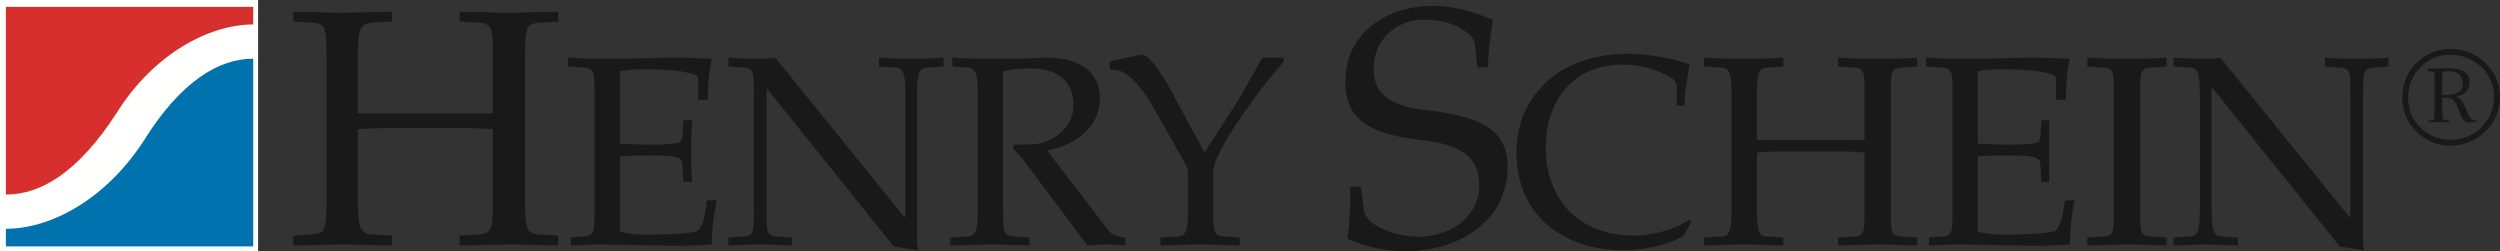
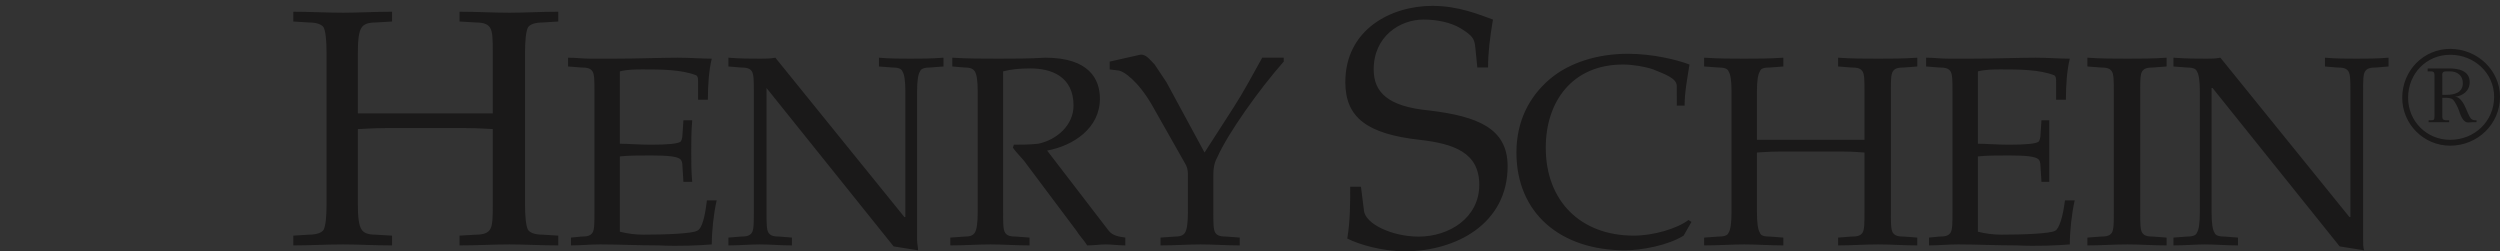
<svg xmlns="http://www.w3.org/2000/svg" viewBox="0 0 185.386 18.633">
  <rect x="0" y="0" width="185.386" height="18.633" fill="#333333" stroke="none" />
  <g fill="none" fill-rule="evenodd">
-     <path fill="#FFFFFE" d="M0 18.633h19.14V0H0z" />
    <path fill="#1A1919" d="M38.934 15.153c0 .943.072 1.595.217 1.885.145.218.507.363 1.088.363l1.16.072v.725c-1.306 0-2.465-.073-3.626-.073-1.232 0-2.392.073-3.697.073v-.725l1.232-.072c.58 0 .87-.145 1.015-.363.218-.29.218-.942.218-1.885V9.57c-.29 0-.943-.072-2.03-.072h-5.873c-1.087 0-1.74.072-2.102.072v5.583c0 .943.072 1.595.29 1.885.145.218.435.363 1.015.363l1.232.072v.725c-1.305 0-2.537-.073-3.625-.073-1.233 0-2.465.073-3.697.073v-.725l1.16-.072c.58 0 .942-.145 1.087-.363.145-.29.217-.942.217-1.885V3.915c0-.942-.072-1.595-.217-1.885-.145-.217-.507-.362-1.087-.362l-1.16-.073V.87c1.232 0 2.464.073 3.697.073 1.088 0 2.32-.073 3.625-.073v.725l-1.232.073c-.58 0-.87.145-1.015.362-.218.29-.29.943-.29 1.885v4.496H36.541V3.915c0-.942 0-1.595-.218-1.885-.145-.217-.435-.362-1.015-.362l-1.232-.073V.87c1.305 0 2.465.073 3.697.073 1.161 0 2.32-.073 3.626-.073v.725l-1.16.073c-.581 0-.943.145-1.088.362-.145.29-.217.943-.217 1.885v11.238M44.081 6.743c0-.725 0-1.233-.145-1.45-.145-.218-.362-.29-.87-.29l-.942-.073v-.652c.58 0 1.087.072 1.667.072h1.74c1.74 0 3.553-.072 4.713-.072.87 0 1.812.072 2.537.072-.217.87-.29 2.03-.29 3.045h-.725V6.09c0-.217 0-.435-.145-.507-1.088-.435-2.682-.435-3.915-.435-.58 0-1.16 0-1.74.145v5.365c.653 0 1.378.072 2.32.072 1.233 0 1.958-.072 2.175-.217.072-.073.145-.29.145-.508l.073-1.087h.652c-.072.87-.072 1.595-.072 2.32 0 .725 0 1.523.072 2.248h-.652l-.073-1.16c0-.291-.073-.436-.145-.508-.217-.217-.942-.29-2.175-.29-.942 0-1.667 0-2.32.073v5.582c.58.145 1.16.218 1.74.218 1.595 0 3.625-.073 3.988-.29.362-.145.58-1.015.725-2.248h.725c-.218.942-.363 2.248-.363 3.262-.87.073-2.465.146-3.915.073-1.522 0-3.117-.073-4.35-.073-.798 0-1.45.073-2.175.073v-.58l.725-.072c.508 0 .725-.073.87-.29.145-.218.145-.725.145-1.523v-8.99M55.899 6.743c0-.725 0-1.233-.145-1.45-.145-.218-.363-.29-.87-.29l-.87-.073v-.652c.87.072 1.667.072 2.392.072.363 0 .725 0 1.088-.072l9.57 11.818h.072V6.743c0-.725-.072-1.233-.217-1.45-.072-.218-.362-.29-.798-.29l-.942-.073v-.652c.798.072 1.668.072 2.32.072.798 0 1.522 0 2.465-.072v.652l-.943.073c-.434 0-.724.072-.797.29-.145.217-.217.725-.217 1.45v11.093c0 .217.072.507.072.725l-1.813-.29-9.425-11.745v9.207c0 .798 0 1.305.145 1.523.145.217.363.29.87.29l.87.072v.58c-.87 0-1.595-.073-2.392-.073-.725 0-1.523.073-2.32.073v-.58l.87-.072c.507 0 .725-.073.87-.29.145-.218.145-.725.145-1.523v-8.99M74.386 15.733c0 .798 0 1.305.146 1.523.144.217.362.29.87.29l.942.072v.58c-1.015 0-1.958-.073-2.9-.073-.943 0-1.885.073-2.972.073v-.58l1.014-.072c.435 0 .653-.073.798-.29.145-.218.217-.725.217-1.523v-8.99c0-.725-.072-1.233-.217-1.45-.145-.218-.363-.29-.798-.29l-.869-.073v-.652c1.087.072 2.247.072 3.407.072 1.16 0 2.32 0 3.48-.072 3.263 0 4.06 1.595 4.06 3.045 0 2.175-1.957 3.48-3.915 3.843l4.568 5.945c.29.362.725.435 1.232.507v.58c-.507 0-1.015-.073-1.45-.073-.435 0-.87.073-1.377.073-.218-.362-.58-.725-.798-1.087l-3.697-4.93c-.29-.435-.725-.798-1.015-1.233l.072-.218c.58 0 1.16 0 1.813-.072 1.377-.29 2.61-1.377 2.61-2.827 0-2.176-1.668-2.756-3.19-2.756-.87 0-1.45.073-2.031.218v10.44M89.322 11.31l2.102-3.262c.798-1.233 1.45-2.465 2.175-3.77h1.595v.29c-1.74 1.958-4.132 5.292-4.93 7.105-.29.508-.29 1.015-.29 1.522v2.538c0 .798 0 1.305.145 1.523.145.217.363.29.87.29l.943.072v.58c-1.015 0-1.958-.073-2.9-.073-.943 0-1.885.073-2.973.073v-.58l1.015-.072c.435 0 .653-.073.798-.29.145-.218.217-.725.217-1.523v-2.828c0-.29-.072-.579-.217-.797l-2.465-4.35c-1.015-1.74-2.103-2.538-2.538-2.538l-.58-.072v-.58l2.248-.507c.435-.073.725.362 1.087.724l.87 1.305 2.828 5.22M109.55 5.003l-.145-1.45c-.073-.653-.145-.87-1.088-1.45-.725-.435-1.74-.653-2.755-.653-1.74 0-3.697 1.233-3.697 3.698 0 1.667 1.014 2.755 4.132 3.045 3.553.435 5.8 1.305 5.8 4.133 0 4.277-3.842 6.307-7.612 6.307-1.741 0-3.408-.508-4.278-.943.217-1.304.217-2.61.217-3.842h.798l.218 1.74c.072 1.015 2.102 1.958 4.06 1.958 2.247 0 4.495-1.378 4.495-3.843 0-2.393-1.885-3.045-4.423-3.335-3.915-.435-5.51-1.668-5.51-4.278 0-3.915 3.408-5.655 6.452-5.655 1.958 0 3.481.653 4.496 1.015-.218 1.305-.363 2.393-.363 3.553h-.797M124.847 17.473c-1.16.725-3.117 1.088-4.35 1.088-4.785 0-8.047-2.756-8.047-7.251 0-2.32.942-4.132 2.465-5.437 1.45-1.233 3.552-1.885 5.8-1.885 1.812 0 3.625.435 4.568.797-.146.943-.363 2.03-.363 3.046h-.58V6.38c0-.58-.87-.87-1.74-1.232-.653-.218-1.523-.363-2.247-.363-3.771 0-5.728 2.755-5.728 6.163 0 3.988 2.61 6.525 6.525 6.525 1.45 0 3.19-.507 4.06-1.16l.218.145-.581 1.015M140.218 15.733c0 .798 0 1.305.145 1.523.145.217.362.29.87.29l.942.072v.58c-1.015 0-1.957-.073-2.9-.073-1.015 0-1.957.073-2.972.073v-.58l.942-.072c.508 0 .725-.073.87-.29.145-.218.145-.725.145-1.523V11.31c-.217 0-.725-.072-1.595-.072h-4.713c-.869 0-1.449.072-1.667.072v4.423c0 .798.073 1.305.218 1.523.072.217.29.29.797.29l.943.072v.58c-1.015 0-1.958-.073-2.9-.073-.943 0-1.885.073-2.973.073v-.58l1.015-.072c.435 0 .725-.073.797-.29.146-.218.218-.725.218-1.523v-8.99c0-.725-.072-1.233-.218-1.45-.072-.218-.362-.29-.797-.29l-1.015-.073v-.652c1.088.072 2.03.072 2.973.072.942 0 1.885 0 2.9-.072v.652l-.943.073c-.507 0-.725.072-.797.29-.145.217-.218.725-.218 1.45v3.625h7.975V6.743c0-.725 0-1.233-.145-1.45-.145-.218-.362-.29-.87-.29l-.942-.073v-.652c1.015.072 1.957.072 2.972.072.943 0 1.885 0 2.9-.072v.652l-.942.073c-.508 0-.725.072-.87.29-.145.217-.145.725-.145 1.45v8.99M144.785 6.743c0-.725 0-1.233-.145-1.45-.145-.218-.362-.29-.87-.29l-.942-.073v-.652c.58 0 1.087.072 1.667.072h1.668c1.74 0 3.625-.072 4.785-.072.87 0 1.74.072 2.537.072-.217.87-.289 2.03-.289 3.045h-.726V6.09c0-.217 0-.435-.144-.507-1.088-.435-2.683-.435-3.916-.435-.58 0-1.16 0-1.74.145v5.365c.653 0 1.378.072 2.32.072 1.233 0 1.958-.072 2.176-.217.072-.073.145-.29.145-.508l.072-1.087h.58v4.568h-.58l-.072-1.16c0-.291-.073-.436-.145-.508-.218-.217-.943-.29-2.176-.29-.942 0-1.667 0-2.32.073v5.582c.58.145 1.16.218 1.74.218 1.595 0 3.625-.073 3.988-.29.29-.145.58-1.015.725-2.248h.725c-.217.942-.363 2.248-.363 3.262-.869.073-2.465.146-3.915.073-1.522 0-3.117-.073-4.35-.073-.797 0-1.45.073-2.175.073v-.58l.725-.072c.508 0 .725-.073.87-.29.145-.218.145-.725.145-1.523v-8.99M158.706 15.733c0 .798 0 1.305.145 1.523.145.217.362.29.87.29l.942.072v.58c-1.015 0-1.957-.073-2.9-.073-1.015 0-1.958.073-2.973.073v-.58l.943-.072c.508 0 .725-.073.87-.29.145-.218.145-.725.145-1.523v-8.99c0-.725 0-1.233-.145-1.45-.145-.218-.362-.29-.87-.29l-.943-.073v-.652c1.015.072 1.958.072 2.973.072.943 0 1.885 0 2.9-.072v.652l-.942.073c-.508 0-.725.072-.87.29-.145.217-.145.725-.145 1.45v8.99M163.128 6.743c0-.725-.072-1.233-.218-1.45-.072-.218-.362-.29-.797-.29l-.942-.073v-.652c.942.072 1.739.072 2.465.072.362 0 .652 0 1.015-.072l9.57 11.818h.072V6.743c0-.725 0-1.233-.145-1.45-.145-.218-.362-.29-.87-.29l-.87-.073v-.652c.798.072 1.595.072 2.32.072.798 0 1.523 0 2.393-.072v.652l-.87.073c-.508 0-.725.072-.87.29-.145.217-.145.725-.145 1.45v11.093c0 .217 0 .507.072.725l-1.812-.29-9.425-11.745h-.073v9.207c0 .798.073 1.305.218 1.523.072.217.362.29.797.29l.943.072v.58c-.943 0-1.668-.073-2.465-.073-.653 0-1.523.073-2.32.073v-.58l.942-.072c.435 0 .725-.073.797-.29.146-.218.218-.725.218-1.523v-8.99M181.689 4.061c1.812 0 3.262 1.377 3.262 3.117 0 1.812-1.45 3.19-3.262 3.19-1.741 0-3.118-1.378-3.118-3.118 0-1.812 1.377-3.189 3.118-3.189Zm0-.436c-1.958 0-3.553 1.595-3.553 3.625 0 1.958 1.595 3.553 3.553 3.553 2.029 0 3.697-1.595 3.697-3.625 0-1.958-1.668-3.553-3.697-3.553Zm-1.668 1.45v.218h.218c.145 0 .289 0 .289.29v3.045c0 .29-.072.29-.289.29h-.145v.145h1.522v-.145h-.217c-.291 0-.291-.145-.291-.363V7.25h.145c.218 0 .508 0 .653.145.145.145.363.58.435.798.072.218.218.652.435.797.145.145.362.073.58.073h.29v-.145c-.218 0-.29 0-.435-.145-.073-.073-.218-.435-.29-.58-.145-.362-.435-1.015-.87-1.015.58-.073 1.087-.435 1.087-1.088 0-.87-.869-1.015-1.522-1.015h-1.595Zm1.087.653c0-.218-.072-.435.291-.435h.29c.507 0 .942.29.942.87 0 .725-.652.87-1.232.87h-.291V5.728Z" />
-     <path fill="#D62F2E" d="M18.778 1.813V.508H.435v13.92c2.61 0 5.365-1.667 8.193-6.017 2.755-4.423 6.888-6.598 10.15-6.598" />
-     <path fill="#0072AD" d="M.435 16.966v1.305h18.343V4.35c-2.537 0-5.365 1.668-8.12 6.09C7.83 14.791 3.77 16.966.435 16.966" />
  </g>
</svg>